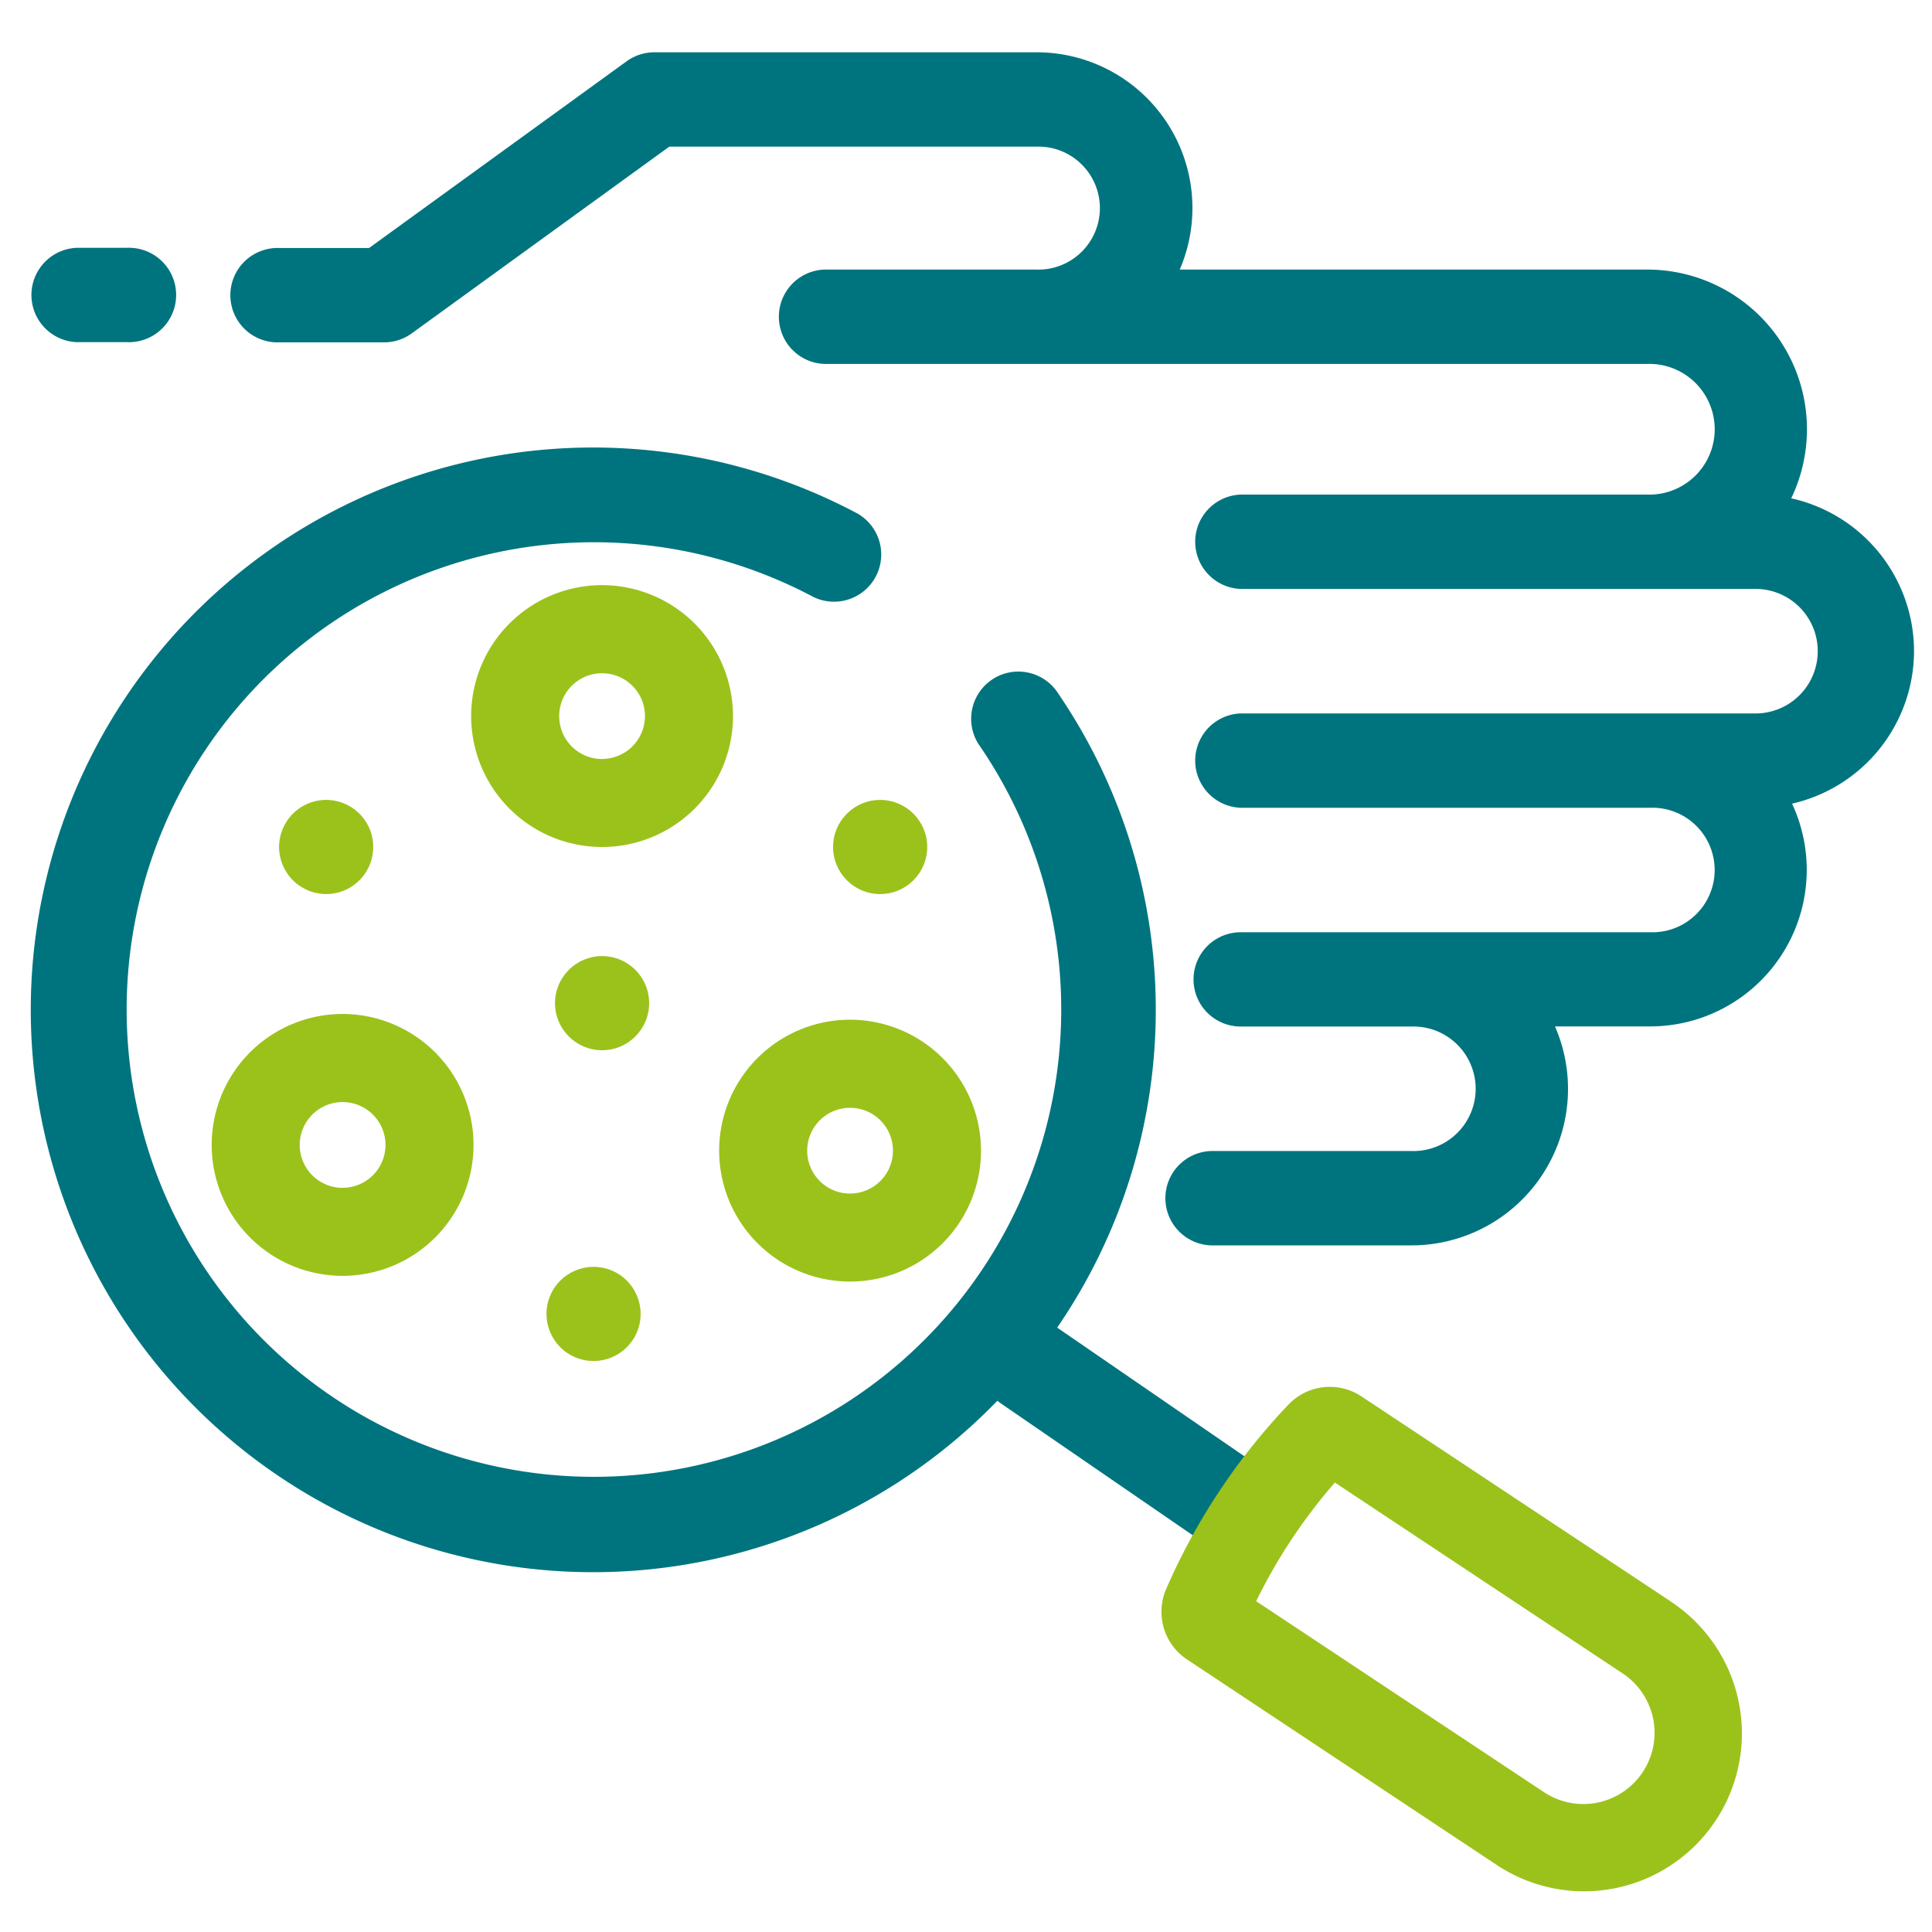
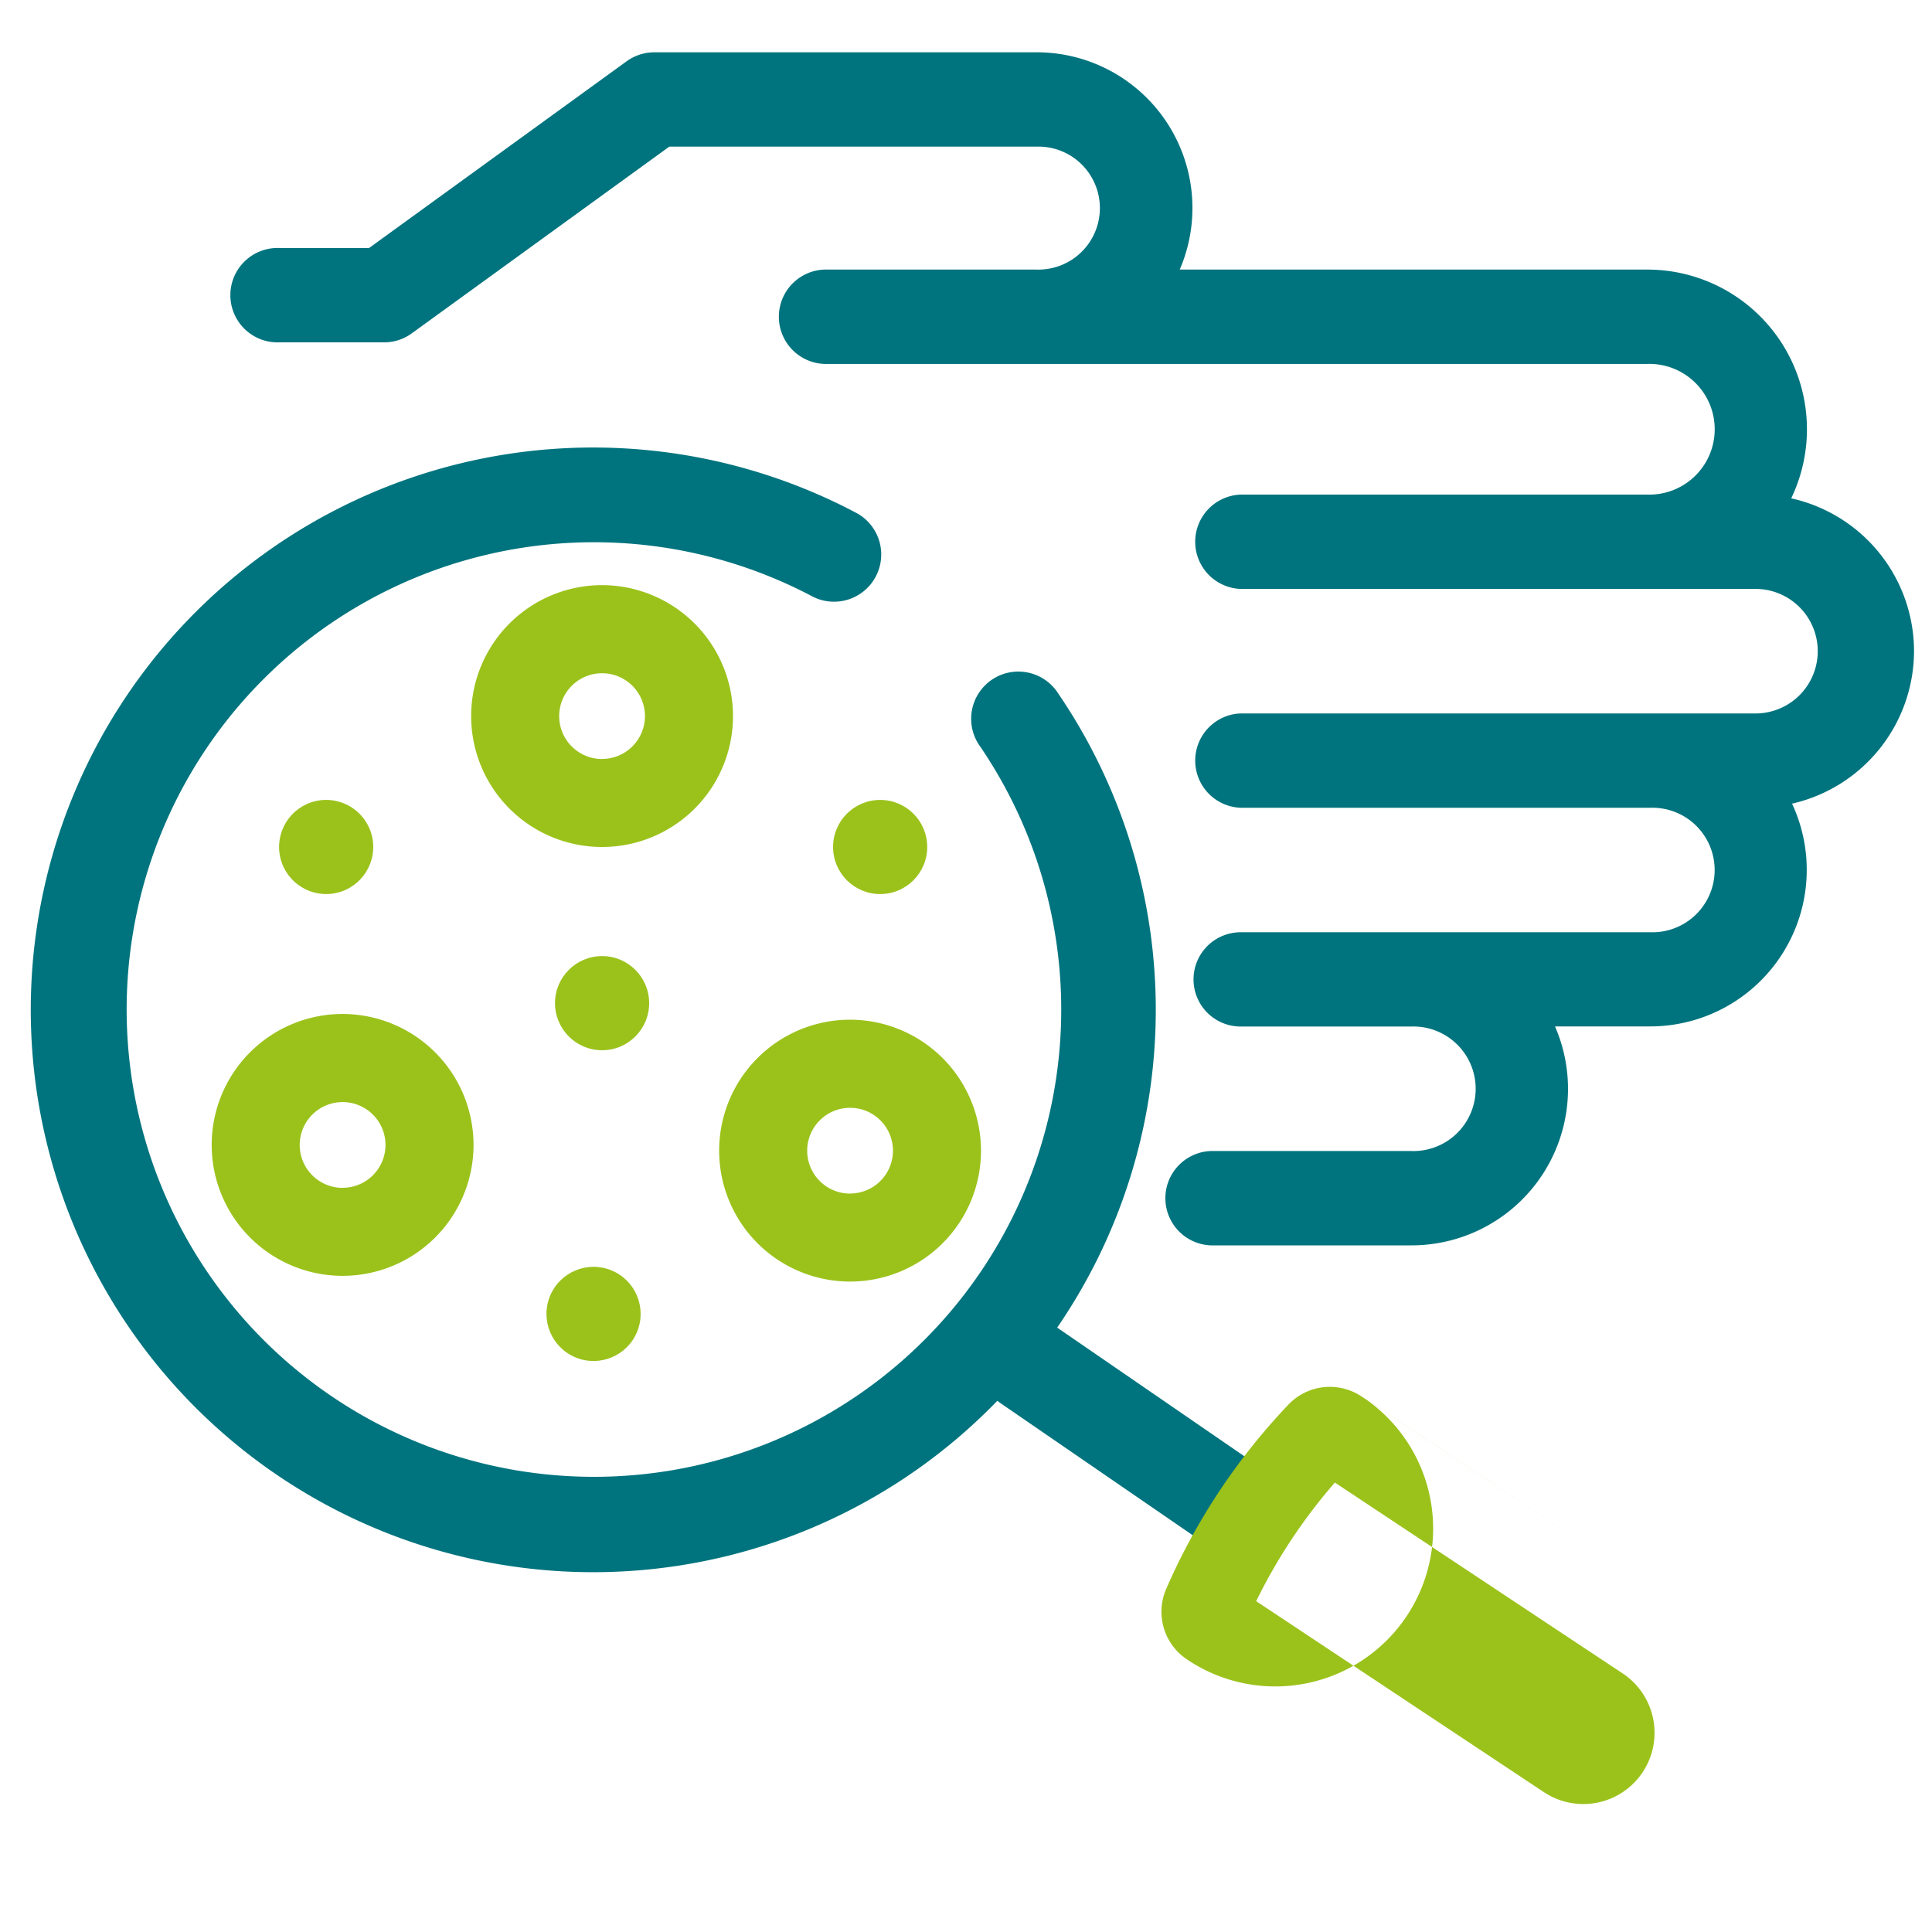
<svg xmlns="http://www.w3.org/2000/svg" id="Layer_1" data-name="Layer 1" viewBox="0 0 300 300">
  <defs>
    <style>.cls-1{fill:#00747e;}.cls-2{fill:#9bc21b;}</style>
  </defs>
  <path class="cls-1" d="M198,229.41l-33.84-23.26a87.19,87.19,0,0,0,.17-98.45,7.33,7.33,0,1,0-12.1,8.26,72.56,72.56,0,1,1-26-23.3,7.33,7.33,0,0,0,6.88-12.94,87.32,87.32,0,1,0,21.76,137.79l.4.31,34.43,23.66a7.32,7.32,0,1,0,8.3-12.07Z" />
-   <path class="cls-1" d="M11.94,53.13h7.81a7.33,7.33,0,1,0,0-14.65H11.94a7.33,7.33,0,0,0,0,14.65Z" />
  <path class="cls-1" d="M297.21,101.11a24.34,24.34,0,0,0-19.07-23.73,24.79,24.79,0,0,0-22.35-35.52h-72.6A24.18,24.18,0,0,0,161,8.12h-59.4a7.35,7.35,0,0,0-4.29,1.39l-40,29H43.37a7.33,7.33,0,1,0,0,14.65H59.63a7.28,7.28,0,0,0,4.3-1.39l40-29h57a9.55,9.55,0,1,1,0,19.09H128a7.33,7.33,0,0,0,0,14.65H255.79a10.15,10.15,0,1,1,0,20.29H192.65a7.33,7.33,0,0,0,0,14.65H272.9a9.67,9.67,0,0,1,0,19.33H192.65a7.33,7.33,0,0,0,0,14.65h63.62a9.67,9.67,0,1,1,0,19.33H192.65a7.32,7.32,0,0,0,0,14.64h26.51a9.67,9.67,0,1,1,0,19.33h-30.6a7.33,7.33,0,1,0,0,14.65h30.6a24.3,24.3,0,0,0,22.3-34h14.81a24.31,24.31,0,0,0,22-34.59A24.35,24.35,0,0,0,297.21,101.11Z" />
  <circle class="cls-2" cx="50.65" cy="131.52" r="7.31" transform="translate(-28.86 15.15) rotate(-13.28)" />
  <circle class="cls-2" cx="93.49" cy="155.77" r="7.31" />
  <circle class="cls-2" cx="92.16" cy="204.03" r="7.31" transform="translate(-131.6 211.09) rotate(-67.5)" />
  <circle class="cls-2" cx="136.67" cy="131.52" r="7.31" />
-   <path class="cls-2" d="M259.42,248.66l-48-31.82a8.88,8.88,0,0,0-11.34,1.25,98.57,98.57,0,0,0-19,28.65,8.89,8.89,0,0,0,3.26,10.95l47.94,31.81a24.51,24.51,0,1,0,27.11-40.84Zm-4.35,26.53a11.06,11.06,0,0,1-15.32,3.1l-44.69-29.66a84.56,84.56,0,0,1,12.22-18.42L252,259.87A11.06,11.06,0,0,1,255.07,275.19Z" />
+   <path class="cls-2" d="M259.42,248.66l-48-31.82a8.88,8.88,0,0,0-11.34,1.25,98.57,98.57,0,0,0-19,28.65,8.89,8.89,0,0,0,3.26,10.95a24.51,24.51,0,1,0,27.11-40.84Zm-4.35,26.53a11.06,11.06,0,0,1-15.32,3.1l-44.69-29.66a84.56,84.56,0,0,1,12.22-18.42L252,259.87A11.06,11.06,0,0,1,255.07,275.19Z" />
  <path class="cls-2" d="M93.49,90.86a20.33,20.33,0,1,0,20.33,20.33A20.35,20.35,0,0,0,93.49,90.86Zm0,27a6.66,6.66,0,1,1,6.66-6.66A6.67,6.67,0,0,1,93.49,117.85Z" />
  <path class="cls-2" d="M53.2,157.45a20.33,20.33,0,1,0,20.33,20.33A20.35,20.35,0,0,0,53.2,157.45Zm0,27a6.66,6.66,0,1,1,6.66-6.66A6.66,6.66,0,0,1,53.2,184.44Z" />
  <path class="cls-2" d="M132,158.34a20.33,20.33,0,1,0,20.33,20.33A20.35,20.35,0,0,0,132,158.34Zm0,27a6.66,6.66,0,1,1,6.66-6.66A6.66,6.66,0,0,1,132,185.33Z" />
</svg>